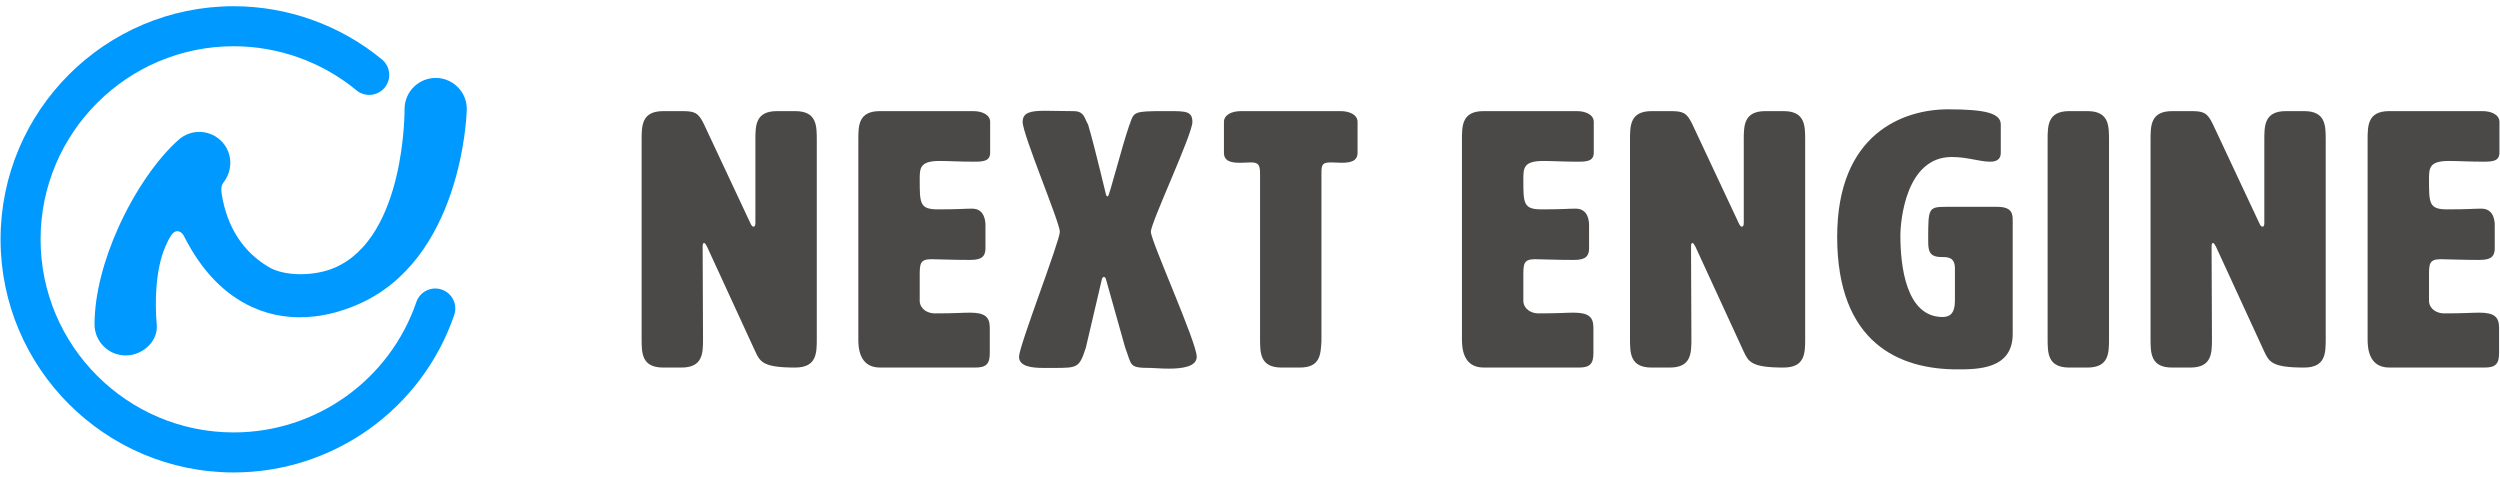
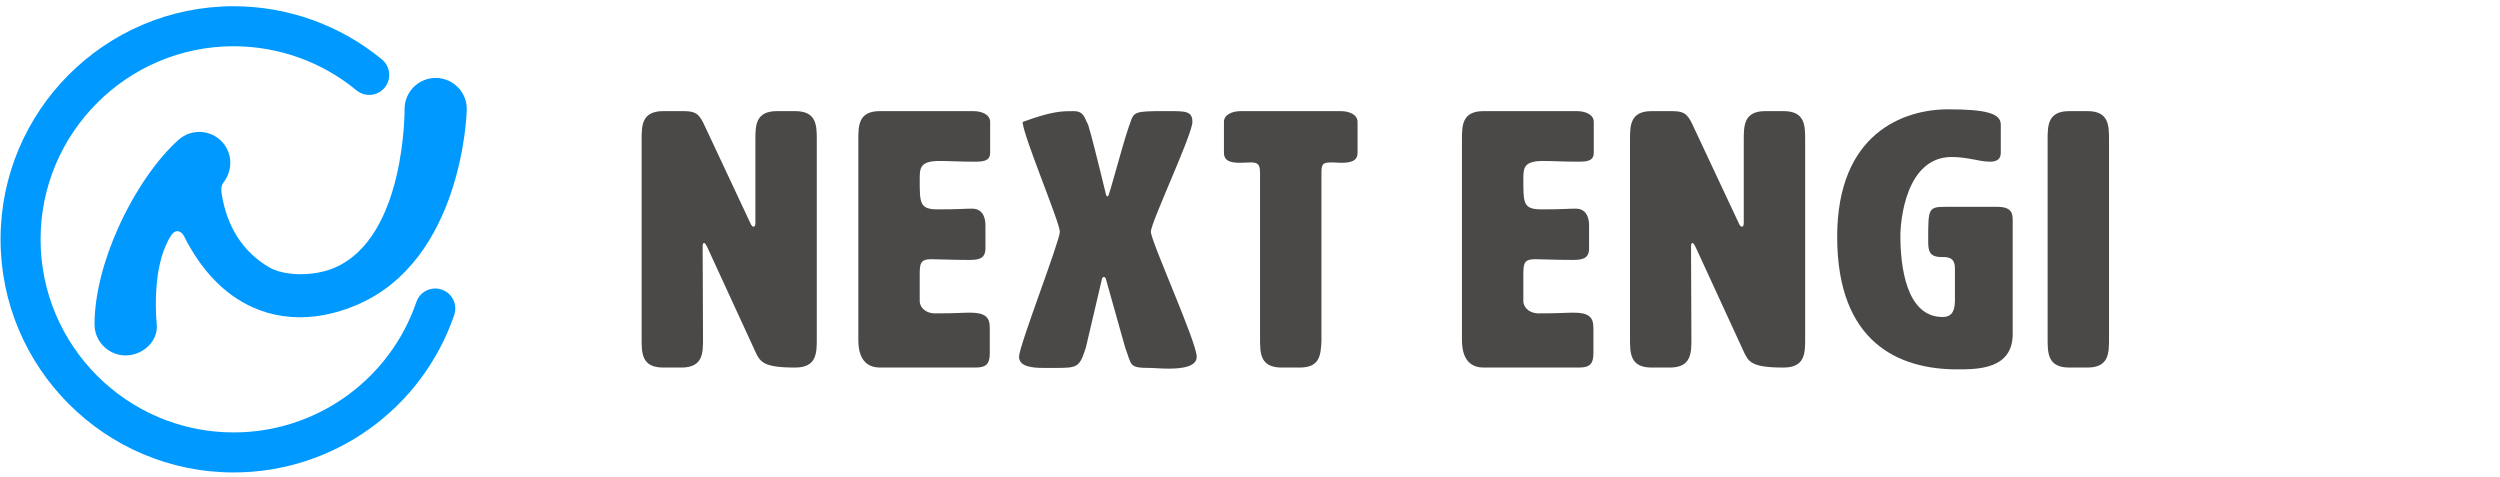
<svg xmlns="http://www.w3.org/2000/svg" width="304" height="58" viewBox="0 0 304 58" fill="none">
  <g clip-path="url(#clip0_154_646)">
    <path d="M91.635 27.566C91.767 27.566 91.855 27.435 91.855 27.127V17.026C91.855 15.269 91.855 13.512 94.49 13.512H96.686C99.321 13.512 99.321 15.269 99.321 17.026V41.18C99.321 42.937 99.321 44.694 96.686 44.694C92.734 44.694 92.426 43.991 91.811 42.675L85.97 29.983C85.838 29.719 85.707 29.544 85.618 29.544C85.487 29.544 85.443 29.719 85.443 29.983L85.487 41.181C85.487 42.938 85.487 44.695 82.852 44.695H80.656C78.021 44.695 78.021 42.938 78.021 41.181V17.027C78.021 15.27 78.021 13.513 80.656 13.513H82.984C84.433 13.513 84.916 13.69 85.575 15.051L91.24 27.127C91.372 27.436 91.503 27.566 91.635 27.566Z" fill="#4B4948" />
    <path d="M111.837 36.657C111.925 37.622 112.803 38.107 113.682 38.107C116.185 38.107 117.02 38.019 117.942 38.019C119.787 38.019 120.358 38.547 120.358 39.864V42.937C120.358 44.255 119.919 44.694 118.601 44.694H107.007C104.372 44.694 104.372 42.059 104.372 41.18V17.026C104.372 15.269 104.372 13.512 107.007 13.512H118.338C119.435 13.512 120.402 13.951 120.402 14.83V18.564C120.402 19.618 119.524 19.661 118.426 19.661C116.713 19.661 115.351 19.573 114.253 19.573C111.838 19.573 111.838 20.451 111.838 21.857C111.838 24.711 111.838 25.458 114.033 25.458C116.756 25.458 117.195 25.371 118.206 25.371C119.743 25.371 119.831 26.908 119.831 27.39V30.201C119.831 31.519 118.908 31.607 117.81 31.607C115.57 31.607 114.165 31.519 113.243 31.519C111.838 31.519 111.838 32.134 111.838 33.583V36.658L111.837 36.657Z" fill="#4B4948" />
-     <path d="M134.718 23.878C134.893 23.878 136.343 18.08 137.309 15.269L137.397 15.05C137.88 13.6 137.88 13.512 141.57 13.512H142.14C144.161 13.512 144.995 13.512 144.995 14.83C144.995 16.368 139.945 27.04 139.945 28.182C139.945 29.324 145.522 41.62 145.522 43.377C145.522 44.608 143.722 44.827 142.097 44.827C141.174 44.827 140.34 44.74 139.901 44.74C137.222 44.74 137.661 44.476 136.826 42.28L134.454 33.848C134.41 33.76 134.323 33.673 134.234 33.673C134.146 33.673 134.059 33.76 134.014 33.848L132.038 42.28C131.247 44.695 131.072 44.74 128.217 44.74H126.899C125.45 44.74 123.913 44.563 123.913 43.378C123.913 42.06 128.876 29.324 128.876 28.183C128.876 27.042 124.353 16.369 124.353 14.831C124.353 13.645 125.363 13.47 127.12 13.47C128.043 13.47 129.228 13.514 130.59 13.514C131.6 13.514 131.82 14.085 132.127 14.788C132.127 14.832 132.215 14.92 132.215 14.963C132.215 15.008 132.303 15.095 132.303 15.138C132.303 15.183 132.347 15.226 132.347 15.27C133.181 18.081 134.455 23.615 134.499 23.702C134.543 23.834 134.631 23.879 134.719 23.879L134.718 23.878Z" fill="#4B4948" />
+     <path d="M134.718 23.878C134.893 23.878 136.343 18.08 137.309 15.269L137.397 15.05C137.88 13.6 137.88 13.512 141.57 13.512H142.14C144.161 13.512 144.995 13.512 144.995 14.83C144.995 16.368 139.945 27.04 139.945 28.182C139.945 29.324 145.522 41.62 145.522 43.377C145.522 44.608 143.722 44.827 142.097 44.827C141.174 44.827 140.34 44.74 139.901 44.74C137.222 44.74 137.661 44.476 136.826 42.28L134.454 33.848C134.41 33.76 134.323 33.673 134.234 33.673C134.146 33.673 134.059 33.76 134.014 33.848L132.038 42.28C131.247 44.695 131.072 44.74 128.217 44.74H126.899C125.45 44.74 123.913 44.563 123.913 43.378C123.913 42.06 128.876 29.324 128.876 28.183C128.876 27.042 124.353 16.369 124.353 14.831C128.043 13.47 129.228 13.514 130.59 13.514C131.6 13.514 131.82 14.085 132.127 14.788C132.127 14.832 132.215 14.92 132.215 14.963C132.215 15.008 132.303 15.095 132.303 15.138C132.303 15.183 132.347 15.226 132.347 15.27C133.181 18.081 134.455 23.615 134.499 23.702C134.543 23.834 134.631 23.879 134.719 23.879L134.718 23.878Z" fill="#4B4948" />
    <path d="M160.688 41.489C160.6 43.157 160.513 44.694 158.053 44.694H155.857C153.222 44.694 153.222 42.937 153.222 41.18V21.111C153.222 20.012 153.002 19.75 152.08 19.75C151.773 19.75 151.333 19.794 150.807 19.794C149.709 19.794 148.831 19.619 148.831 18.565V14.831C148.831 13.953 149.797 13.513 150.895 13.513H163.016C164.114 13.513 165.08 13.952 165.08 14.831V18.565C165.08 19.619 164.202 19.794 163.104 19.794C162.797 19.794 162.401 19.75 161.874 19.75C160.776 19.75 160.688 20.012 160.688 21.111V41.489Z" fill="#4B4948" />
    <path d="M185.238 36.657C185.326 37.622 186.204 38.107 187.083 38.107C189.586 38.107 190.421 38.019 191.343 38.019C193.188 38.019 193.759 38.547 193.759 39.864V42.937C193.759 44.255 193.32 44.694 192.002 44.694H180.408C177.773 44.694 177.773 42.059 177.773 41.18V17.026C177.773 15.269 177.773 13.512 180.408 13.512H191.739C192.836 13.512 193.803 13.951 193.803 14.83V18.564C193.803 19.618 192.925 19.661 191.827 19.661C190.114 19.661 188.752 19.573 187.654 19.573C185.239 19.573 185.239 20.451 185.239 21.857C185.239 24.711 185.239 25.458 187.434 25.458C190.157 25.458 190.596 25.371 191.607 25.371C193.144 25.371 193.232 26.908 193.232 27.39V30.201C193.232 31.519 192.309 31.607 191.211 31.607C188.971 31.607 187.566 31.519 186.644 31.519C185.239 31.519 185.239 32.134 185.239 33.583V36.658L185.238 36.657Z" fill="#4B4948" />
    <path d="M211.822 27.566C211.954 27.566 212.042 27.435 212.042 27.127V17.026C212.042 15.269 212.042 13.512 214.677 13.512H216.873C219.508 13.512 219.508 15.269 219.508 17.026V41.18C219.508 42.937 219.508 44.694 216.873 44.694C212.921 44.694 212.613 43.991 211.998 42.675L206.157 29.983C206.025 29.719 205.894 29.544 205.805 29.544C205.674 29.544 205.63 29.719 205.63 29.983L205.674 41.181C205.674 42.938 205.674 44.695 203.039 44.695H200.843C198.208 44.695 198.208 42.938 198.208 41.181V17.027C198.208 15.27 198.208 13.513 200.843 13.513H203.171C204.62 13.513 205.103 13.69 205.762 15.051L211.427 27.127C211.559 27.436 211.691 27.566 211.823 27.566H211.822Z" fill="#4B4948" />
    <path d="M237.719 32.661C237.719 31.3 236.928 31.255 236.094 31.255C234.644 31.255 234.469 30.553 234.469 29.368V28.929C234.469 25.372 234.513 25.151 236.577 25.151H242.857C244.745 25.151 244.745 26.073 244.745 26.908V40.611C244.745 44.915 240.485 44.915 237.982 44.915C230.999 44.915 223.401 41.752 223.401 28.797C223.401 16.193 231.482 13.294 236.883 13.294C241.451 13.294 243.295 13.777 243.295 15.138V18.608C243.295 19.398 242.724 19.662 242.022 19.662C240.66 19.662 239.299 19.091 237.323 19.091C231.746 19.091 231.087 26.865 231.087 28.665C231.087 32.266 231.746 38.547 236.225 38.547C237.103 38.547 237.719 38.108 237.719 36.57V32.661Z" fill="#4B4948" />
    <path d="M256.457 41.18C256.457 42.937 256.457 44.694 253.822 44.694H251.626C248.991 44.694 248.991 42.937 248.991 41.18V17.026C248.991 15.269 248.991 13.512 251.626 13.512H253.822C256.457 13.512 256.457 15.269 256.457 17.026V41.18Z" fill="#4B4948" />
-     <path d="M275.121 27.566C275.253 27.566 275.341 27.435 275.341 27.127V17.026C275.341 15.269 275.341 13.512 277.976 13.512H280.172C282.807 13.512 282.807 15.269 282.807 17.026V41.18C282.807 42.937 282.807 44.694 280.172 44.694C276.22 44.694 275.912 43.991 275.297 42.675L269.456 29.983C269.324 29.719 269.193 29.544 269.104 29.544C268.973 29.544 268.929 29.719 268.929 29.983L268.973 41.181C268.973 42.938 268.973 44.695 266.338 44.695H264.142C261.507 44.695 261.507 42.938 261.507 41.181V17.027C261.507 15.27 261.507 13.513 264.142 13.513H266.47C267.919 13.513 268.402 13.69 269.061 15.051L274.726 27.127C274.858 27.436 274.989 27.566 275.121 27.566Z" fill="#4B4948" />
-     <path d="M295.367 36.657C295.455 37.622 296.333 38.107 297.212 38.107C299.715 38.107 300.55 38.019 301.472 38.019C303.317 38.019 303.888 38.547 303.888 39.864V42.937C303.888 44.255 303.449 44.694 302.131 44.694H290.537C287.902 44.694 287.902 42.059 287.902 41.18V17.026C287.902 15.269 287.902 13.512 290.537 13.512H301.868C302.966 13.512 303.932 13.951 303.932 14.83V18.564C303.932 19.618 303.054 19.661 301.956 19.661C300.243 19.661 298.881 19.573 297.783 19.573C295.368 19.573 295.368 20.451 295.368 21.857C295.368 24.711 295.368 25.458 297.563 25.458C300.286 25.458 300.725 25.371 301.736 25.371C303.273 25.371 303.361 26.908 303.361 27.39V30.201C303.361 31.519 302.438 31.607 301.34 31.607C299.1 31.607 297.695 31.519 296.773 31.519C295.368 31.519 295.368 32.134 295.368 33.583V36.658L295.367 36.657Z" fill="#4B4948" />
    <path d="M28.414 57.45C12.784 57.45 0.068 44.734 0.068 29.103C0.068 13.472 12.784 0.757 28.414 0.757C34.983 0.757 41.387 3.056 46.446 7.231C47.482 8.086 47.629 9.62 46.774 10.656C45.919 11.693 44.385 11.839 43.349 10.984C39.16 7.527 33.856 5.623 28.415 5.623C15.468 5.623 4.934 16.157 4.934 29.103C4.934 42.049 15.467 52.583 28.414 52.583C38.448 52.583 47.376 46.211 50.63 36.726C51.066 35.455 52.449 34.778 53.721 35.214C54.992 35.65 55.669 37.034 55.233 38.305C51.305 49.756 40.527 57.45 28.414 57.45Z" fill="#0099FF" />
    <path d="M53.083 9.478C50.996 9.422 49.255 11.066 49.197 13.154C49.197 13.188 49.379 28.759 40.731 32.539C38.231 33.632 34.62 33.601 32.742 32.509C29.542 30.649 27.578 27.576 26.95 23.525C26.901 23.212 26.845 22.608 27.161 22.21C28.293 20.781 28.31 18.721 27.061 17.313C25.675 15.75 23.284 15.607 21.721 16.994C19.089 19.329 16.351 23.299 14.371 27.715C12.656 31.541 11.509 35.701 11.494 39.423C11.485 41.512 13.172 43.212 15.262 43.221C15.42 43.221 15.576 43.212 15.73 43.194C17.599 42.971 19.236 41.376 19.06 39.453C18.82 36.822 18.892 32.818 20.085 30.035C20.303 29.527 20.531 29.037 20.829 28.602C21.448 27.698 22.134 28.24 22.352 28.674C24.474 32.895 27.277 35.815 30.725 37.367C33.065 38.421 35.625 38.788 38.295 38.47C39.943 38.274 41.632 37.816 43.337 37.098C56.106 31.722 56.74 14.11 56.76 13.363C56.818 11.275 55.172 9.535 53.084 9.477L53.083 9.478Z" fill="#0099FF" />
  </g>
  <defs>
    <clipPath id="clip0_154_646">
      <rect x="0.068" y="0.757" width="303.864" height="56.693" fill="white" />
    </clipPath>
  </defs>
</svg>